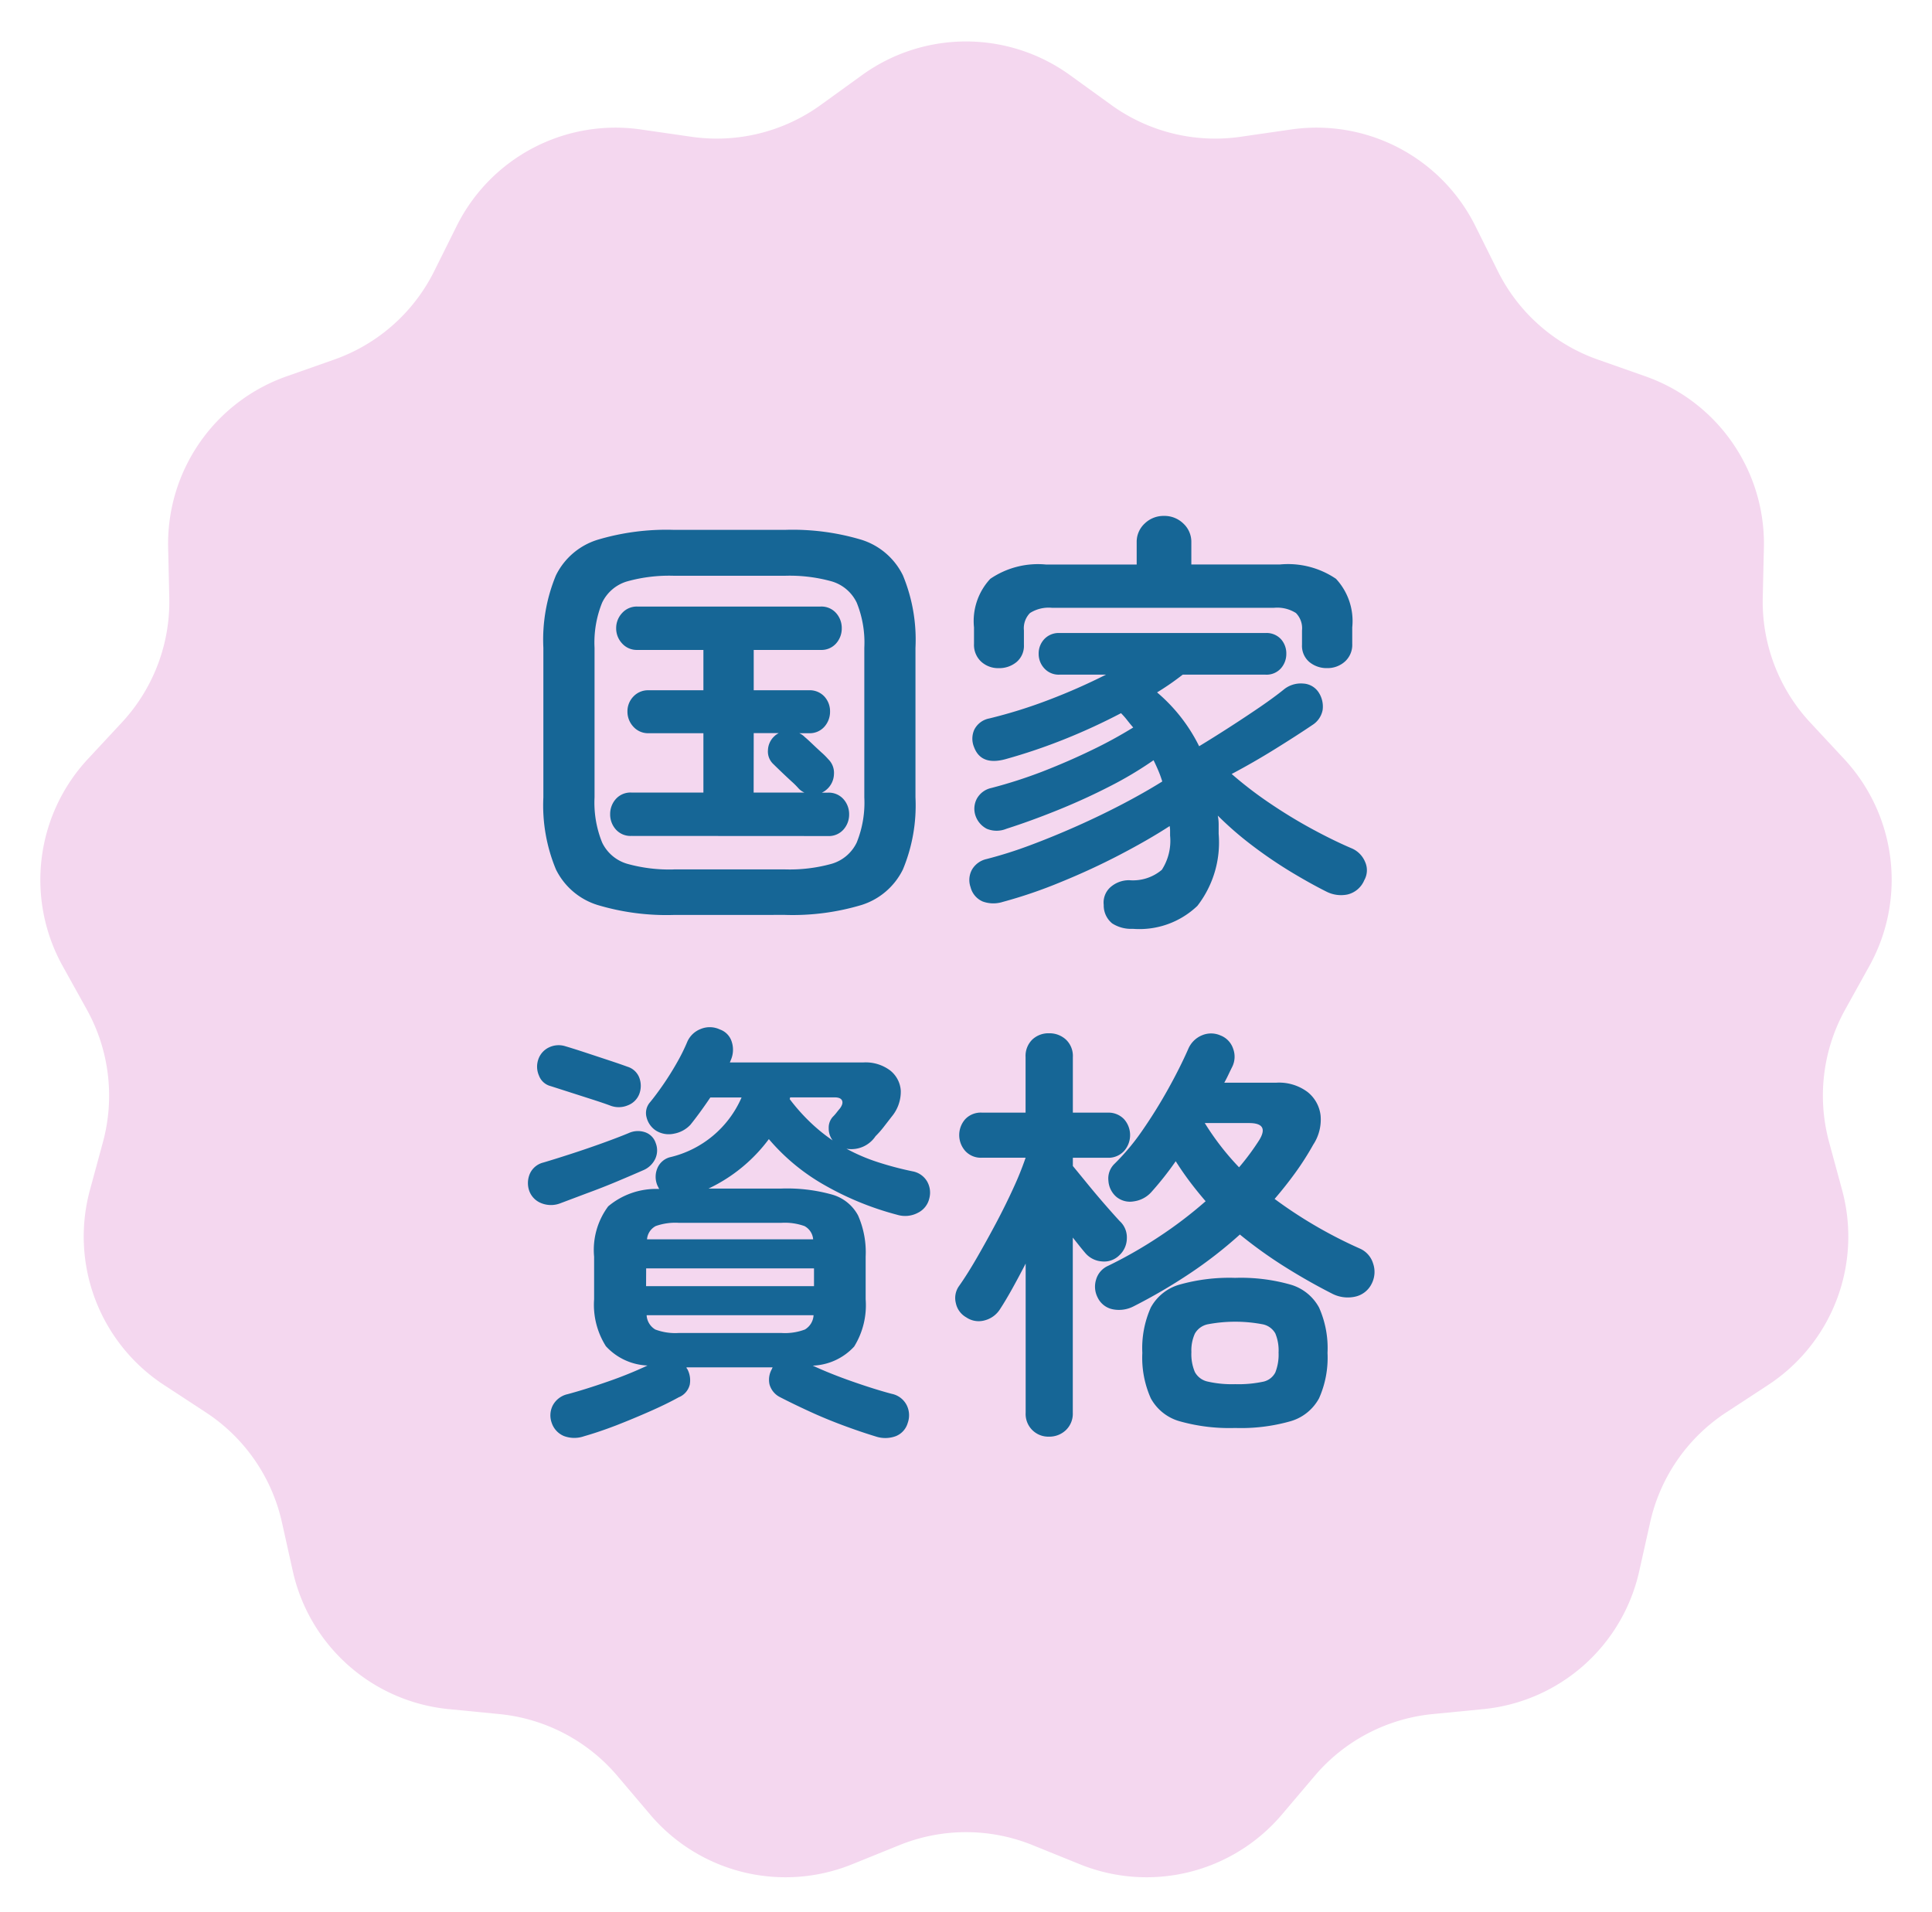
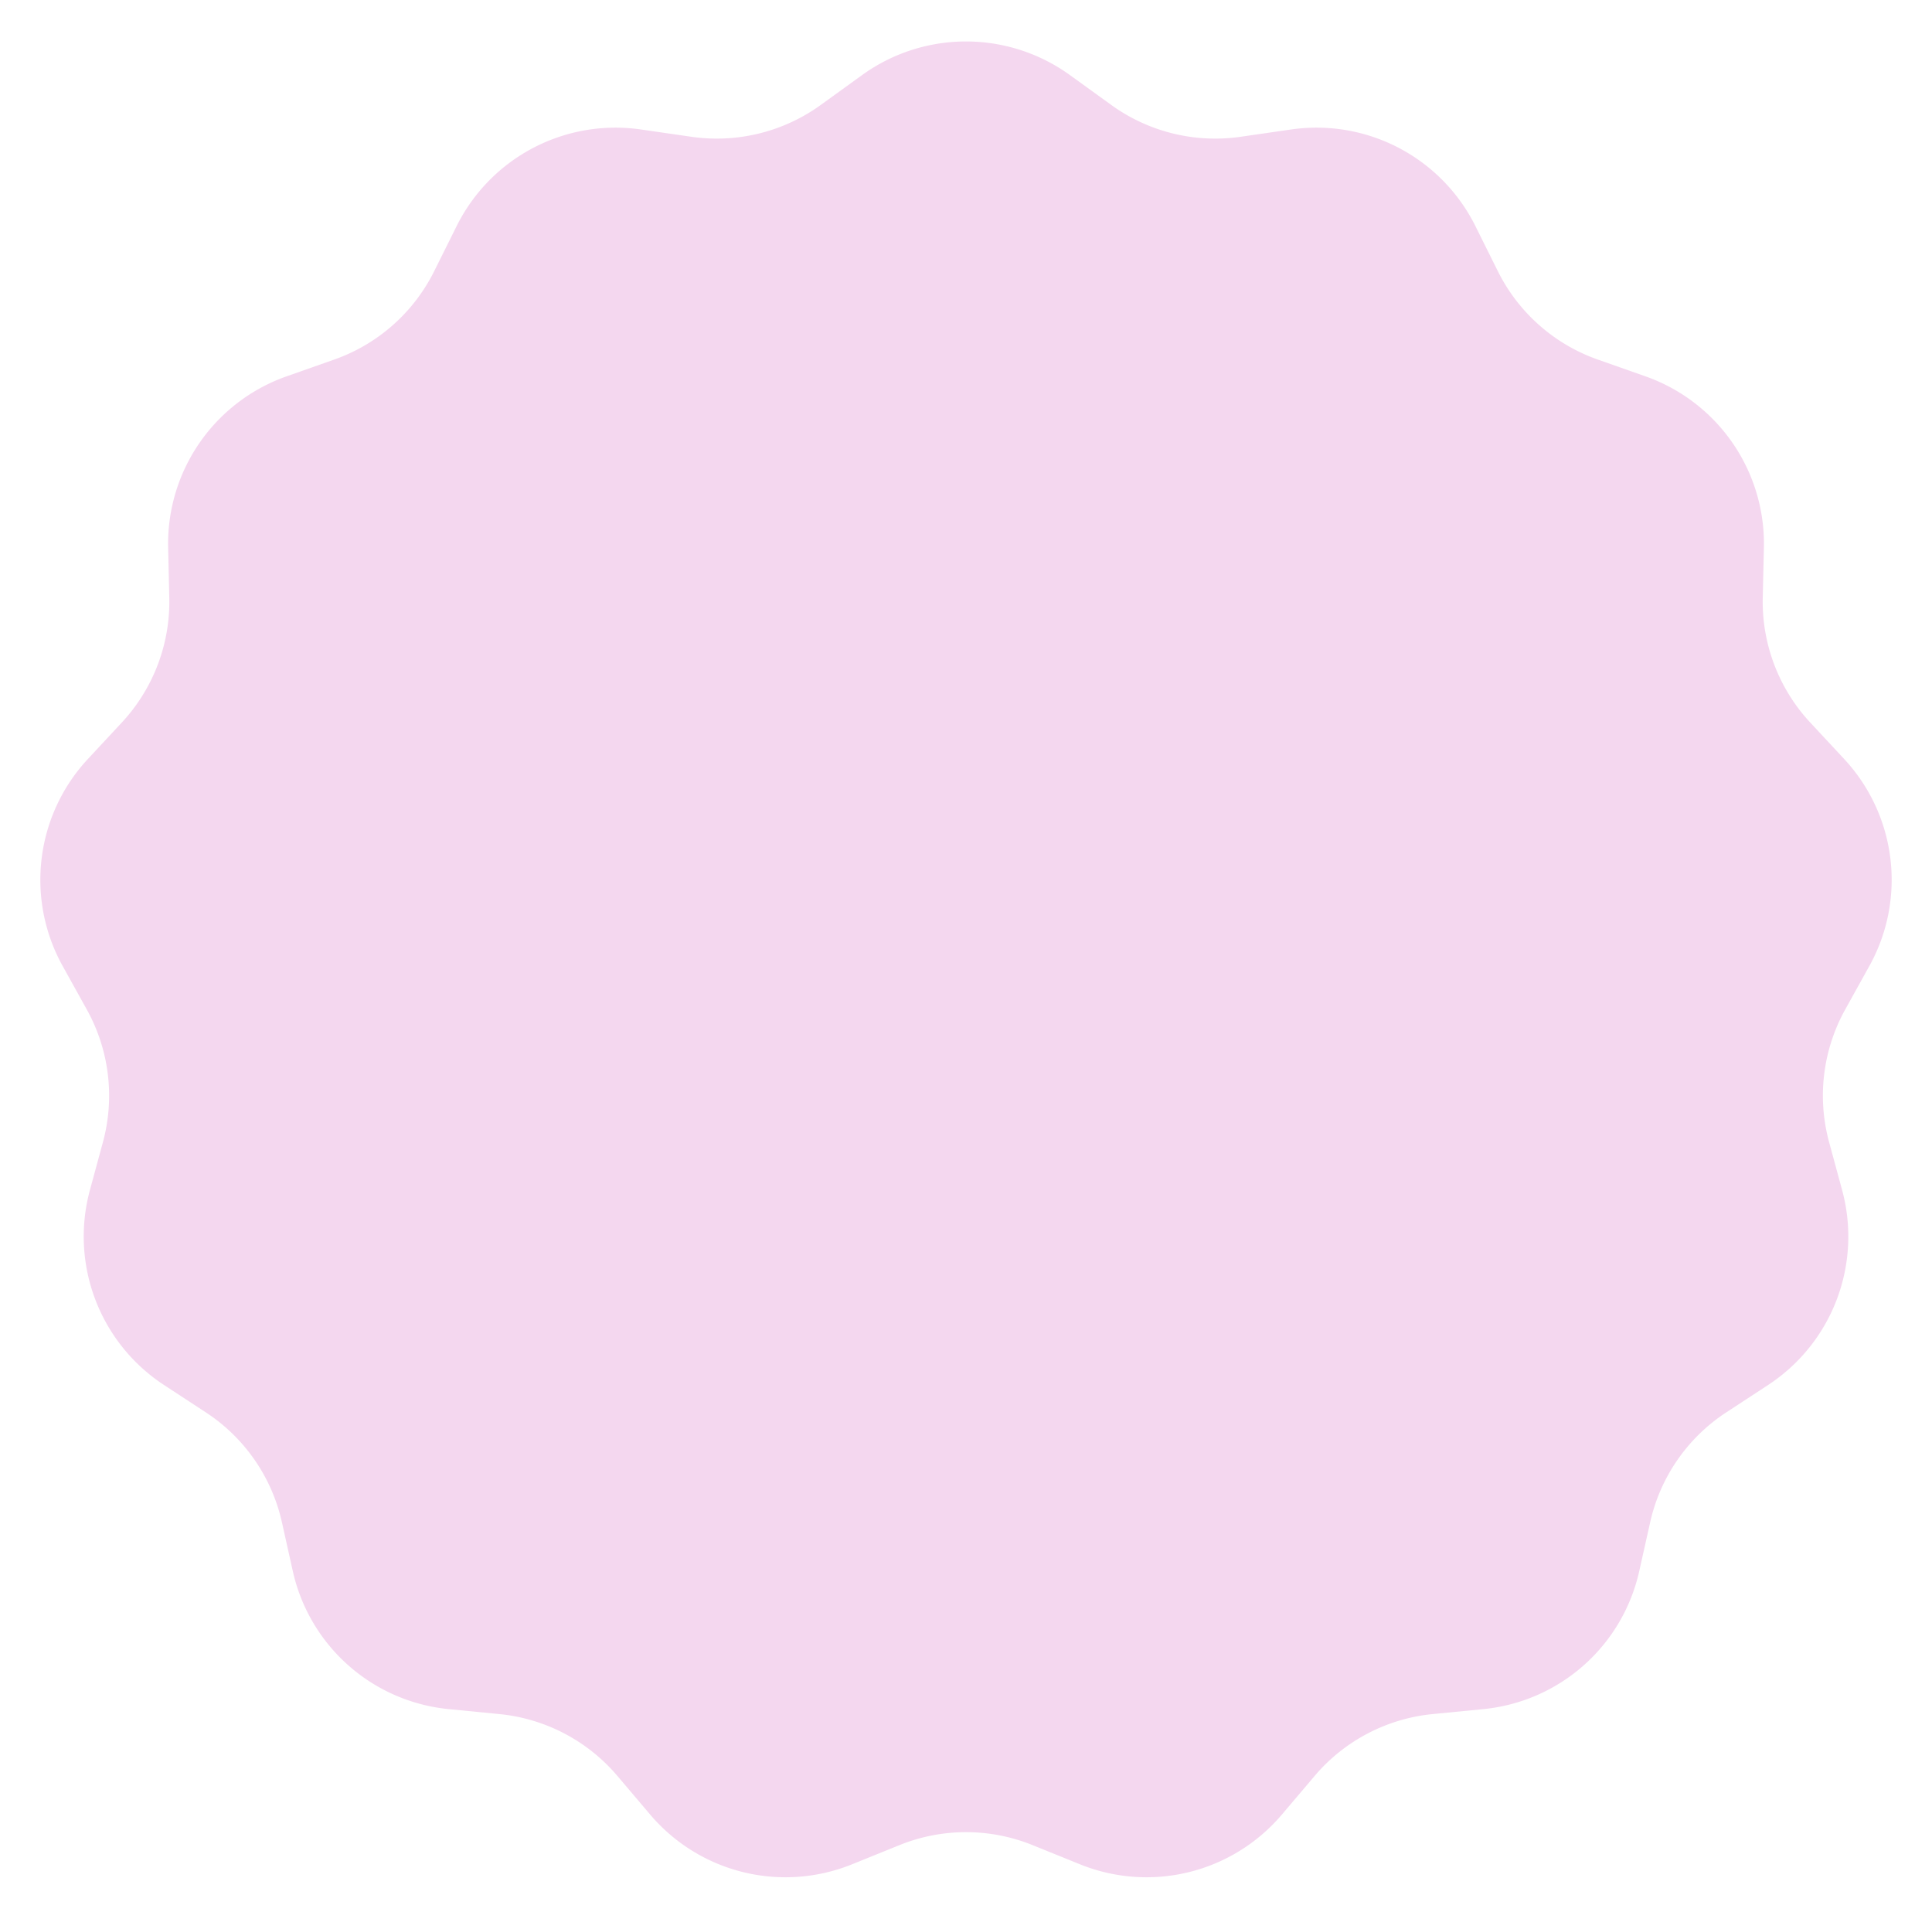
<svg xmlns="http://www.w3.org/2000/svg" width="98" height="97" viewBox="0 0 98 97">
  <g transform="translate(-1167 -1002)">
    <path d="M43.729,3.808a9,9,0,0,1,10.542,0l2.1,1.517a9,9,0,0,0,6.557,1.613l2.567-.371a9,9,0,0,1,9.344,4.9l1.139,2.289a9,9,0,0,0,5.068,4.481l2.419.852a9,9,0,0,1,6.008,8.7l-.058,2.522a9,9,0,0,0,2.409,6.338l1.722,1.851A9,9,0,0,1,94.821,49L93.6,51.2a9,9,0,0,0-.819,6.734l.659,2.427a9,9,0,0,1-3.754,9.889l-2.129,1.394a9,9,0,0,0-3.853,5.57L83.15,79.69a9,9,0,0,1-7.907,7l-2.57.252a9,9,0,0,0-5.986,3.135l-1.666,1.964a9,9,0,0,1-10.238,2.521l-2.407-.974a9,9,0,0,0-6.75,0l-2.407.974a9,9,0,0,1-10.238-2.521l-1.666-1.964a9,9,0,0,0-5.986-3.135l-2.57-.252a9,9,0,0,1-7.907-7L14.3,77.213a9,9,0,0,0-3.853-5.57L8.316,70.248a9,9,0,0,1-3.754-9.889l.659-2.427A9,9,0,0,0,4.4,51.2L3.179,49a9,9,0,0,1,1.277-10.5l1.722-1.851a9,9,0,0,0,2.409-6.338l-.058-2.522a9,9,0,0,1,6.008-8.7l2.419-.852a9,9,0,0,0,5.068-4.481l1.139-2.289a9,9,0,0,1,9.344-4.9l2.567.371A9,9,0,0,0,41.63,5.325Z" transform="translate(1167 1002)" fill="#f4d7ef" />
-     <path d="M8.184,1.408A12.183,12.183,0,0,1,4.3.9,3.509,3.509,0,0,1,2.2-.9a8.453,8.453,0,0,1-.638-3.652v-7.59A8.517,8.517,0,0,1,2.2-15.818a3.509,3.509,0,0,1,2.1-1.8,12.183,12.183,0,0,1,3.883-.506h5.632a12.164,12.164,0,0,1,3.894.506,3.509,3.509,0,0,1,2.09,1.8,8.517,8.517,0,0,1,.638,3.674v7.59A8.453,8.453,0,0,1,19.8-.9,3.509,3.509,0,0,1,17.71.9a12.164,12.164,0,0,1-3.894.506Zm0-2.31h5.632a7.938,7.938,0,0,0,2.376-.286,2.044,2.044,0,0,0,1.265-1.078,5.386,5.386,0,0,0,.385-2.288v-7.59a5.386,5.386,0,0,0-.385-2.288,2.044,2.044,0,0,0-1.265-1.078,7.938,7.938,0,0,0-2.376-.286H8.184a7.938,7.938,0,0,0-2.376.286,2.044,2.044,0,0,0-1.265,1.078,5.386,5.386,0,0,0-.385,2.288v7.59a5.386,5.386,0,0,0,.385,2.288A2.044,2.044,0,0,0,5.808-1.188,7.938,7.938,0,0,0,8.184-.9ZM6.028-2.6a.993.993,0,0,1-.792-.33A1.139,1.139,0,0,1,4.95-3.7a1.139,1.139,0,0,1,.286-.77.993.993,0,0,1,.792-.33H9.68V-7.81H6.908a1,1,0,0,1-.781-.33,1.115,1.115,0,0,1-.3-.77,1.076,1.076,0,0,1,.3-.759,1.017,1.017,0,0,1,.781-.319H9.68v-2.046H6.336a1,1,0,0,1-.781-.33,1.115,1.115,0,0,1-.3-.77,1.115,1.115,0,0,1,.3-.77,1,1,0,0,1,.781-.33H15.62a.993.993,0,0,1,.792.33,1.139,1.139,0,0,1,.286.77,1.139,1.139,0,0,1-.286.77.993.993,0,0,1-.792.33H12.232v2.046h2.794a1.009,1.009,0,0,1,.792.319,1.1,1.1,0,0,1,.286.759,1.139,1.139,0,0,1-.286.77.993.993,0,0,1-.792.33h-.484a.914.914,0,0,1,.286.2q.11.088.352.319t.495.462a3.577,3.577,0,0,1,.341.341.96.96,0,0,1,.286.759,1.073,1.073,0,0,1-.352.759,1.024,1.024,0,0,1-.264.176h.308a.993.993,0,0,1,.792.33,1.139,1.139,0,0,1,.286.77,1.139,1.139,0,0,1-.286.77.993.993,0,0,1-.792.33Zm6.2-2.2h2.574a.914.914,0,0,1-.286-.2,4.021,4.021,0,0,0-.363-.363q-.275-.253-.539-.506t-.374-.363a.87.87,0,0,1-.286-.715,1.01,1.01,0,0,1,.33-.715.721.721,0,0,1,.11-.088,1.076,1.076,0,0,1,.11-.066H12.232ZM31.46,2.112a1.766,1.766,0,0,1-1.045-.275A1.173,1.173,0,0,1,29.986.9a1.045,1.045,0,0,1,.319-.88,1.424,1.424,0,0,1,.979-.374,2.261,2.261,0,0,0,1.65-.528,2.712,2.712,0,0,0,.418-1.738v-.253A1.176,1.176,0,0,0,33.33-3.1q-1.078.7-2.519,1.452T27.819-.264A24.022,24.022,0,0,1,24.86.748,1.576,1.576,0,0,1,23.848.726,1.075,1.075,0,0,1,23.232,0a1.09,1.09,0,0,1,.077-.9,1.142,1.142,0,0,1,.737-.528,21.634,21.634,0,0,0,2.211-.7q1.177-.44,2.387-.979t2.321-1.122q1.111-.583,1.991-1.133-.088-.286-.2-.55t-.242-.528a18.712,18.712,0,0,1-2.233,1.331q-1.265.649-2.629,1.2t-2.6.946a1.3,1.3,0,0,1-1,0,1.178,1.178,0,0,1-.561-.638,1.091,1.091,0,0,1,.044-.858,1.1,1.1,0,0,1,.748-.572,24.155,24.155,0,0,0,2.6-.836Q28.2-6.38,29.4-6.963A22.591,22.591,0,0,0,31.482-8.1q-.154-.176-.3-.363a3.647,3.647,0,0,0-.319-.363,31,31,0,0,1-2.816,1.3A28.787,28.787,0,0,1,24.992-6.49q-1.232.33-1.584-.616a1.11,1.11,0,0,1,.011-.88,1.07,1.07,0,0,1,.759-.572,24.941,24.941,0,0,0,3.058-.957A30.243,30.243,0,0,0,30.1-10.78H27.742a.983.983,0,0,1-.77-.319,1.071,1.071,0,0,1-.286-.737,1.059,1.059,0,0,1,.286-.748,1,1,0,0,1,.77-.308h10.45a.992.992,0,0,1,.781.308,1.083,1.083,0,0,1,.275.748,1.1,1.1,0,0,1-.275.737.975.975,0,0,1-.781.319h-4.2a13.61,13.61,0,0,1-1.3.9A8.514,8.514,0,0,1,34.826-7.15q.726-.44,1.529-.957T37.9-9.13q.737-.506,1.2-.88a1.368,1.368,0,0,1,1-.319.993.993,0,0,1,.759.407,1.309,1.309,0,0,1,.231.935,1.153,1.153,0,0,1-.517.759q-.814.55-1.914,1.232T36.476-5.742a19.754,19.754,0,0,0,1.936,1.485q1.056.715,2.134,1.3t2,.979a1.276,1.276,0,0,1,.7.7,1.024,1.024,0,0,1-.044.924,1.228,1.228,0,0,1-.858.726A1.634,1.634,0,0,1,41.272.22Q40.436-.2,39.457-.792a22.615,22.615,0,0,1-1.936-1.32A16.987,16.987,0,0,1,35.772-3.63a2.294,2.294,0,0,1,.044.451v.473A5.25,5.25,0,0,1,34.738.946,4.254,4.254,0,0,1,31.46,2.112Zm-6.8-13.222a1.276,1.276,0,0,1-.891-.33,1.158,1.158,0,0,1-.363-.9v-.836a3.147,3.147,0,0,1,.825-2.464,4.293,4.293,0,0,1,2.827-.726h4.6V-17.49a1.264,1.264,0,0,1,.407-.957,1.374,1.374,0,0,1,.979-.385,1.374,1.374,0,0,1,.979.385,1.264,1.264,0,0,1,.407.957v1.122h4.488a4.335,4.335,0,0,1,2.849.726,3.147,3.147,0,0,1,.825,2.464v.836a1.141,1.141,0,0,1-.374.9,1.316,1.316,0,0,1-.9.33,1.373,1.373,0,0,1-.9-.308,1.075,1.075,0,0,1-.374-.88v-.726a1.1,1.1,0,0,0-.308-.88,1.769,1.769,0,0,0-1.122-.264H27.368a1.769,1.769,0,0,0-1.122.264,1.1,1.1,0,0,0-.308.88v.726a1.075,1.075,0,0,1-.374.88A1.373,1.373,0,0,1,24.662-11.11ZM3.63,27.848A1.5,1.5,0,0,1,2.6,27.837a1.1,1.1,0,0,1-.616-.671,1.11,1.11,0,0,1,.055-.88,1.134,1.134,0,0,1,.759-.572q.9-.242,2.035-.638a20.415,20.415,0,0,0,2.013-.814,3.023,3.023,0,0,1-2.112-.979A3.931,3.931,0,0,1,4.136,20.9V18.74a3.7,3.7,0,0,1,.715-2.552,3.773,3.773,0,0,1,2.585-.88l-.044-.088-.044-.088a1.123,1.123,0,0,1-.011-.858.96.96,0,0,1,.627-.572,5.267,5.267,0,0,0,3.652-3.036H10.032q-.55.814-1.012,1.386a1.511,1.511,0,0,1-.836.451,1.228,1.228,0,0,1-.924-.165,1.122,1.122,0,0,1-.462-.66.828.828,0,0,1,.176-.77q.308-.374.671-.9T8.338,8.9a9.5,9.5,0,0,0,.528-1.067,1.22,1.22,0,0,1,.671-.638,1.2,1.2,0,0,1,.979.022.956.956,0,0,1,.605.638,1.3,1.3,0,0,1-.055.924l-.044.11H17.8a2.068,2.068,0,0,1,1.353.407,1.418,1.418,0,0,1,.539,1.034,1.975,1.975,0,0,1-.462,1.309l-.4.517a4.722,4.722,0,0,1-.418.473,1.476,1.476,0,0,1-1.474.638,9.365,9.365,0,0,0,1.562.671,16.562,16.562,0,0,0,1.782.473,1.079,1.079,0,0,1,.737.5,1.138,1.138,0,0,1,.121.869,1.085,1.085,0,0,1-.583.737,1.38,1.38,0,0,1-1.045.1A15.189,15.189,0,0,1,15.9,15.154,10.477,10.477,0,0,1,13,12.778a8.154,8.154,0,0,1-3.058,2.508h3.7a8.472,8.472,0,0,1,2.574.308,2.159,2.159,0,0,1,1.309,1.056,4.639,4.639,0,0,1,.385,2.09V20.9a3.98,3.98,0,0,1-.583,2.4,3,3,0,0,1-2.1.968q.9.418,2.035.814t1.969.616a1.093,1.093,0,0,1,.77.594,1.148,1.148,0,0,1,.044.88,1.025,1.025,0,0,1-.6.671,1.538,1.538,0,0,1-1.045.011q-.726-.22-1.617-.55t-1.727-.715q-.836-.385-1.474-.715a1.033,1.033,0,0,1-.55-.66,1.1,1.1,0,0,1,.132-.792.045.045,0,0,1,.011-.033.045.045,0,0,0,.011-.033H8.822a.127.127,0,0,0,.044.088,1.214,1.214,0,0,1,.121.792.93.93,0,0,1-.561.638q-.594.33-1.43.7t-1.716.715Q4.4,27.628,3.63,27.848ZM2.42,16.034a1.315,1.315,0,0,1-.946,0,1.056,1.056,0,0,1-.638-.66,1.2,1.2,0,0,1,.044-.847,1.011,1.011,0,0,1,.682-.561q.594-.176,1.408-.44t1.606-.55q.792-.286,1.32-.506a1.122,1.122,0,0,1,.814-.044.857.857,0,0,1,.55.55,1.017,1.017,0,0,1-.022.8,1.172,1.172,0,0,1-.616.583q-.55.242-1.309.561t-1.529.6Zm2.552-4.95q-.352-.132-.935-.319l-1.166-.374q-.583-.187-.935-.3a.856.856,0,0,1-.594-.528A1.122,1.122,0,0,1,1.3,8.752a1.041,1.041,0,0,1,.55-.627,1.133,1.133,0,0,1,.836-.055q.374.11.979.308l1.21.4q.605.2.957.33a.927.927,0,0,1,.594.55,1.172,1.172,0,0,1,0,.836,1,1,0,0,1-.583.572A1.186,1.186,0,0,1,4.972,11.084Zm1.8,9.152H15.29v-.9H6.776Zm1.65,2.376H13.64a2.871,2.871,0,0,0,1.188-.176.9.9,0,0,0,.44-.726H6.8a.9.9,0,0,0,.44.726A2.871,2.871,0,0,0,8.426,22.612ZM6.82,17.86h8.426a.835.835,0,0,0-.44-.671,2.967,2.967,0,0,0-1.166-.165H8.426a2.967,2.967,0,0,0-1.166.165A.835.835,0,0,0,6.82,17.86Zm9.416-5.016a1,1,0,0,1-.2-.616.822.822,0,0,1,.2-.572,2.275,2.275,0,0,0,.187-.209q.077-.1.187-.231.176-.242.1-.4t-.385-.154H14.08l-.022.088a9.817,9.817,0,0,0,1.023,1.155A8.821,8.821,0,0,0,16.236,12.844ZM31.482,21.27a1.615,1.615,0,0,1-1.023.143,1.083,1.083,0,0,1-.781-.6A1.2,1.2,0,0,1,29.6,19.9a1.091,1.091,0,0,1,.605-.693,22.328,22.328,0,0,0,2.563-1.463,21.483,21.483,0,0,0,2.387-1.815q-.418-.484-.792-.979T33.638,13.9a16.134,16.134,0,0,1-1.254,1.584,1.454,1.454,0,0,1-.869.451,1.087,1.087,0,0,1-.891-.231,1.172,1.172,0,0,1-.4-.814,1.031,1.031,0,0,1,.308-.858,11.426,11.426,0,0,0,1.419-1.7q.693-1,1.3-2.09T34.276,8.2a1.292,1.292,0,0,1,.682-.682,1.179,1.179,0,0,1,.946,0,1.088,1.088,0,0,1,.649.682,1.155,1.155,0,0,1-.055.924q-.088.176-.187.385t-.209.407h2.64a2.415,2.415,0,0,1,1.584.473,1.776,1.776,0,0,1,.66,1.188,2.312,2.312,0,0,1-.374,1.485,14.345,14.345,0,0,1-.913,1.43q-.495.682-1.045,1.32A22.768,22.768,0,0,0,40.766,17.2a23.072,23.072,0,0,0,2.244,1.144,1.208,1.208,0,0,1,.638.737,1.31,1.31,0,0,1-.066,1.023,1.222,1.222,0,0,1-.869.671,1.733,1.733,0,0,1-1.155-.165q-1.21-.616-2.4-1.364a22.734,22.734,0,0,1-2.266-1.628,21.945,21.945,0,0,1-2.53,1.969A27.71,27.71,0,0,1,31.482,21.27Zm-4.268,6.6a1.149,1.149,0,0,1-1.188-1.21V19.092q-.352.682-.682,1.276T24.728,21.4a1.306,1.306,0,0,1-.781.572,1.118,1.118,0,0,1-.935-.154,1.078,1.078,0,0,1-.528-.726,1.044,1.044,0,0,1,.176-.88q.418-.594.9-1.43t.968-1.749q.484-.913.88-1.782a15.868,15.868,0,0,0,.616-1.529H23.8a1.07,1.07,0,0,1-.836-.341,1.215,1.215,0,0,1,0-1.617,1.088,1.088,0,0,1,.836-.33h2.222V8.62a1.16,1.16,0,0,1,.341-.891,1.192,1.192,0,0,1,.847-.319,1.232,1.232,0,0,1,.858.319,1.141,1.141,0,0,1,.352.891v2.816h1.76a1.088,1.088,0,0,1,.836.33,1.215,1.215,0,0,1,0,1.617,1.07,1.07,0,0,1-.836.341h-1.76v.418q.308.374.748.913t.891,1.056q.451.517.737.825a1.111,1.111,0,0,1,.363.869,1.183,1.183,0,0,1-.385.869,1.094,1.094,0,0,1-.88.308,1.215,1.215,0,0,1-.836-.418q-.132-.154-.3-.363l-.341-.429V26.66a1.149,1.149,0,0,1-.352.88A1.208,1.208,0,0,1,27.214,27.87Zm9.438-.44a9.3,9.3,0,0,1-2.816-.341,2.406,2.406,0,0,1-1.463-1.166,5.054,5.054,0,0,1-.429-2.3,5.054,5.054,0,0,1,.429-2.3,2.406,2.406,0,0,1,1.463-1.166,9.3,9.3,0,0,1,2.816-.341,9.19,9.19,0,0,1,2.805.341,2.4,2.4,0,0,1,1.452,1.166,5.054,5.054,0,0,1,.429,2.3,5.054,5.054,0,0,1-.429,2.3,2.4,2.4,0,0,1-1.452,1.166A9.19,9.19,0,0,1,36.652,27.43Zm0-2.222a6.035,6.035,0,0,0,1.4-.121.9.9,0,0,0,.638-.473,2.457,2.457,0,0,0,.165-1.012,2.232,2.232,0,0,0-.165-.968.946.946,0,0,0-.638-.462,7.458,7.458,0,0,0-2.794,0,.976.976,0,0,0-.649.473,2.061,2.061,0,0,0-.176.935,2.321,2.321,0,0,0,.176,1.012.967.967,0,0,0,.649.484A5.549,5.549,0,0,0,36.652,25.208Zm.2-11a12.521,12.521,0,0,0,1.012-1.364q.55-.88-.506-.88H35.112A13.505,13.505,0,0,0,36.85,14.208Z" transform="translate(1193 1047)" fill="#166696" />
  </g>
</svg>